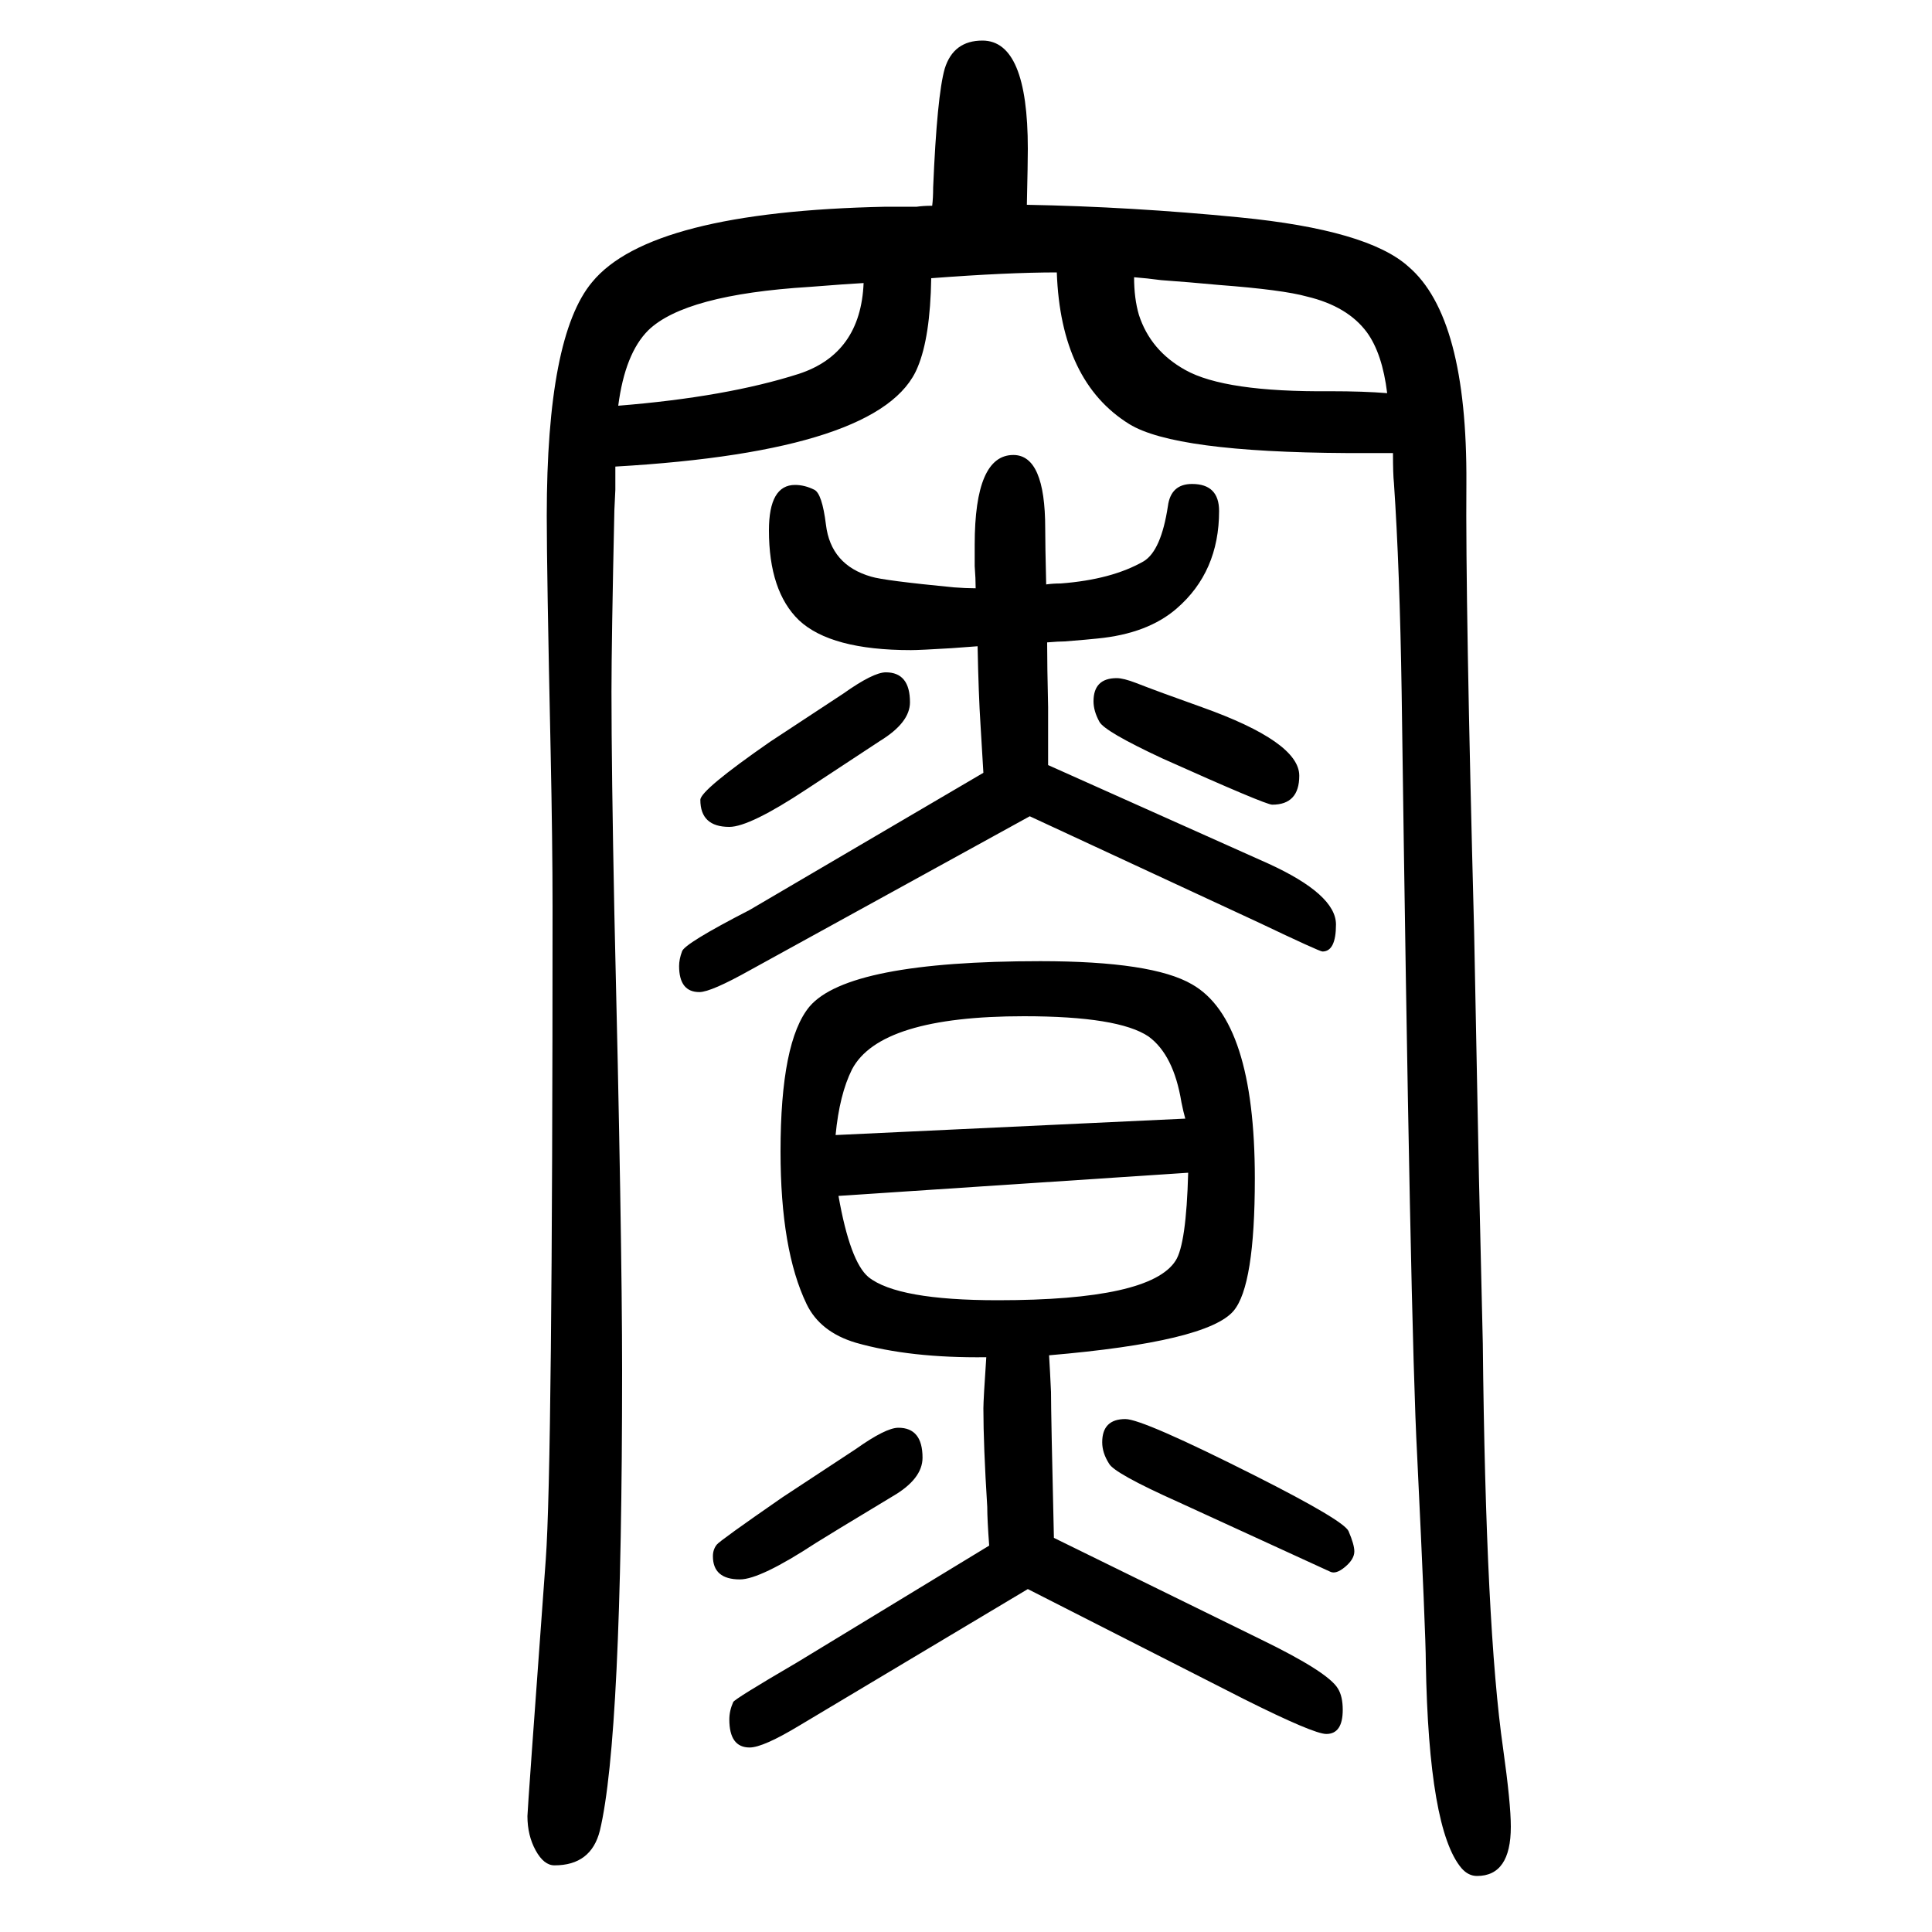
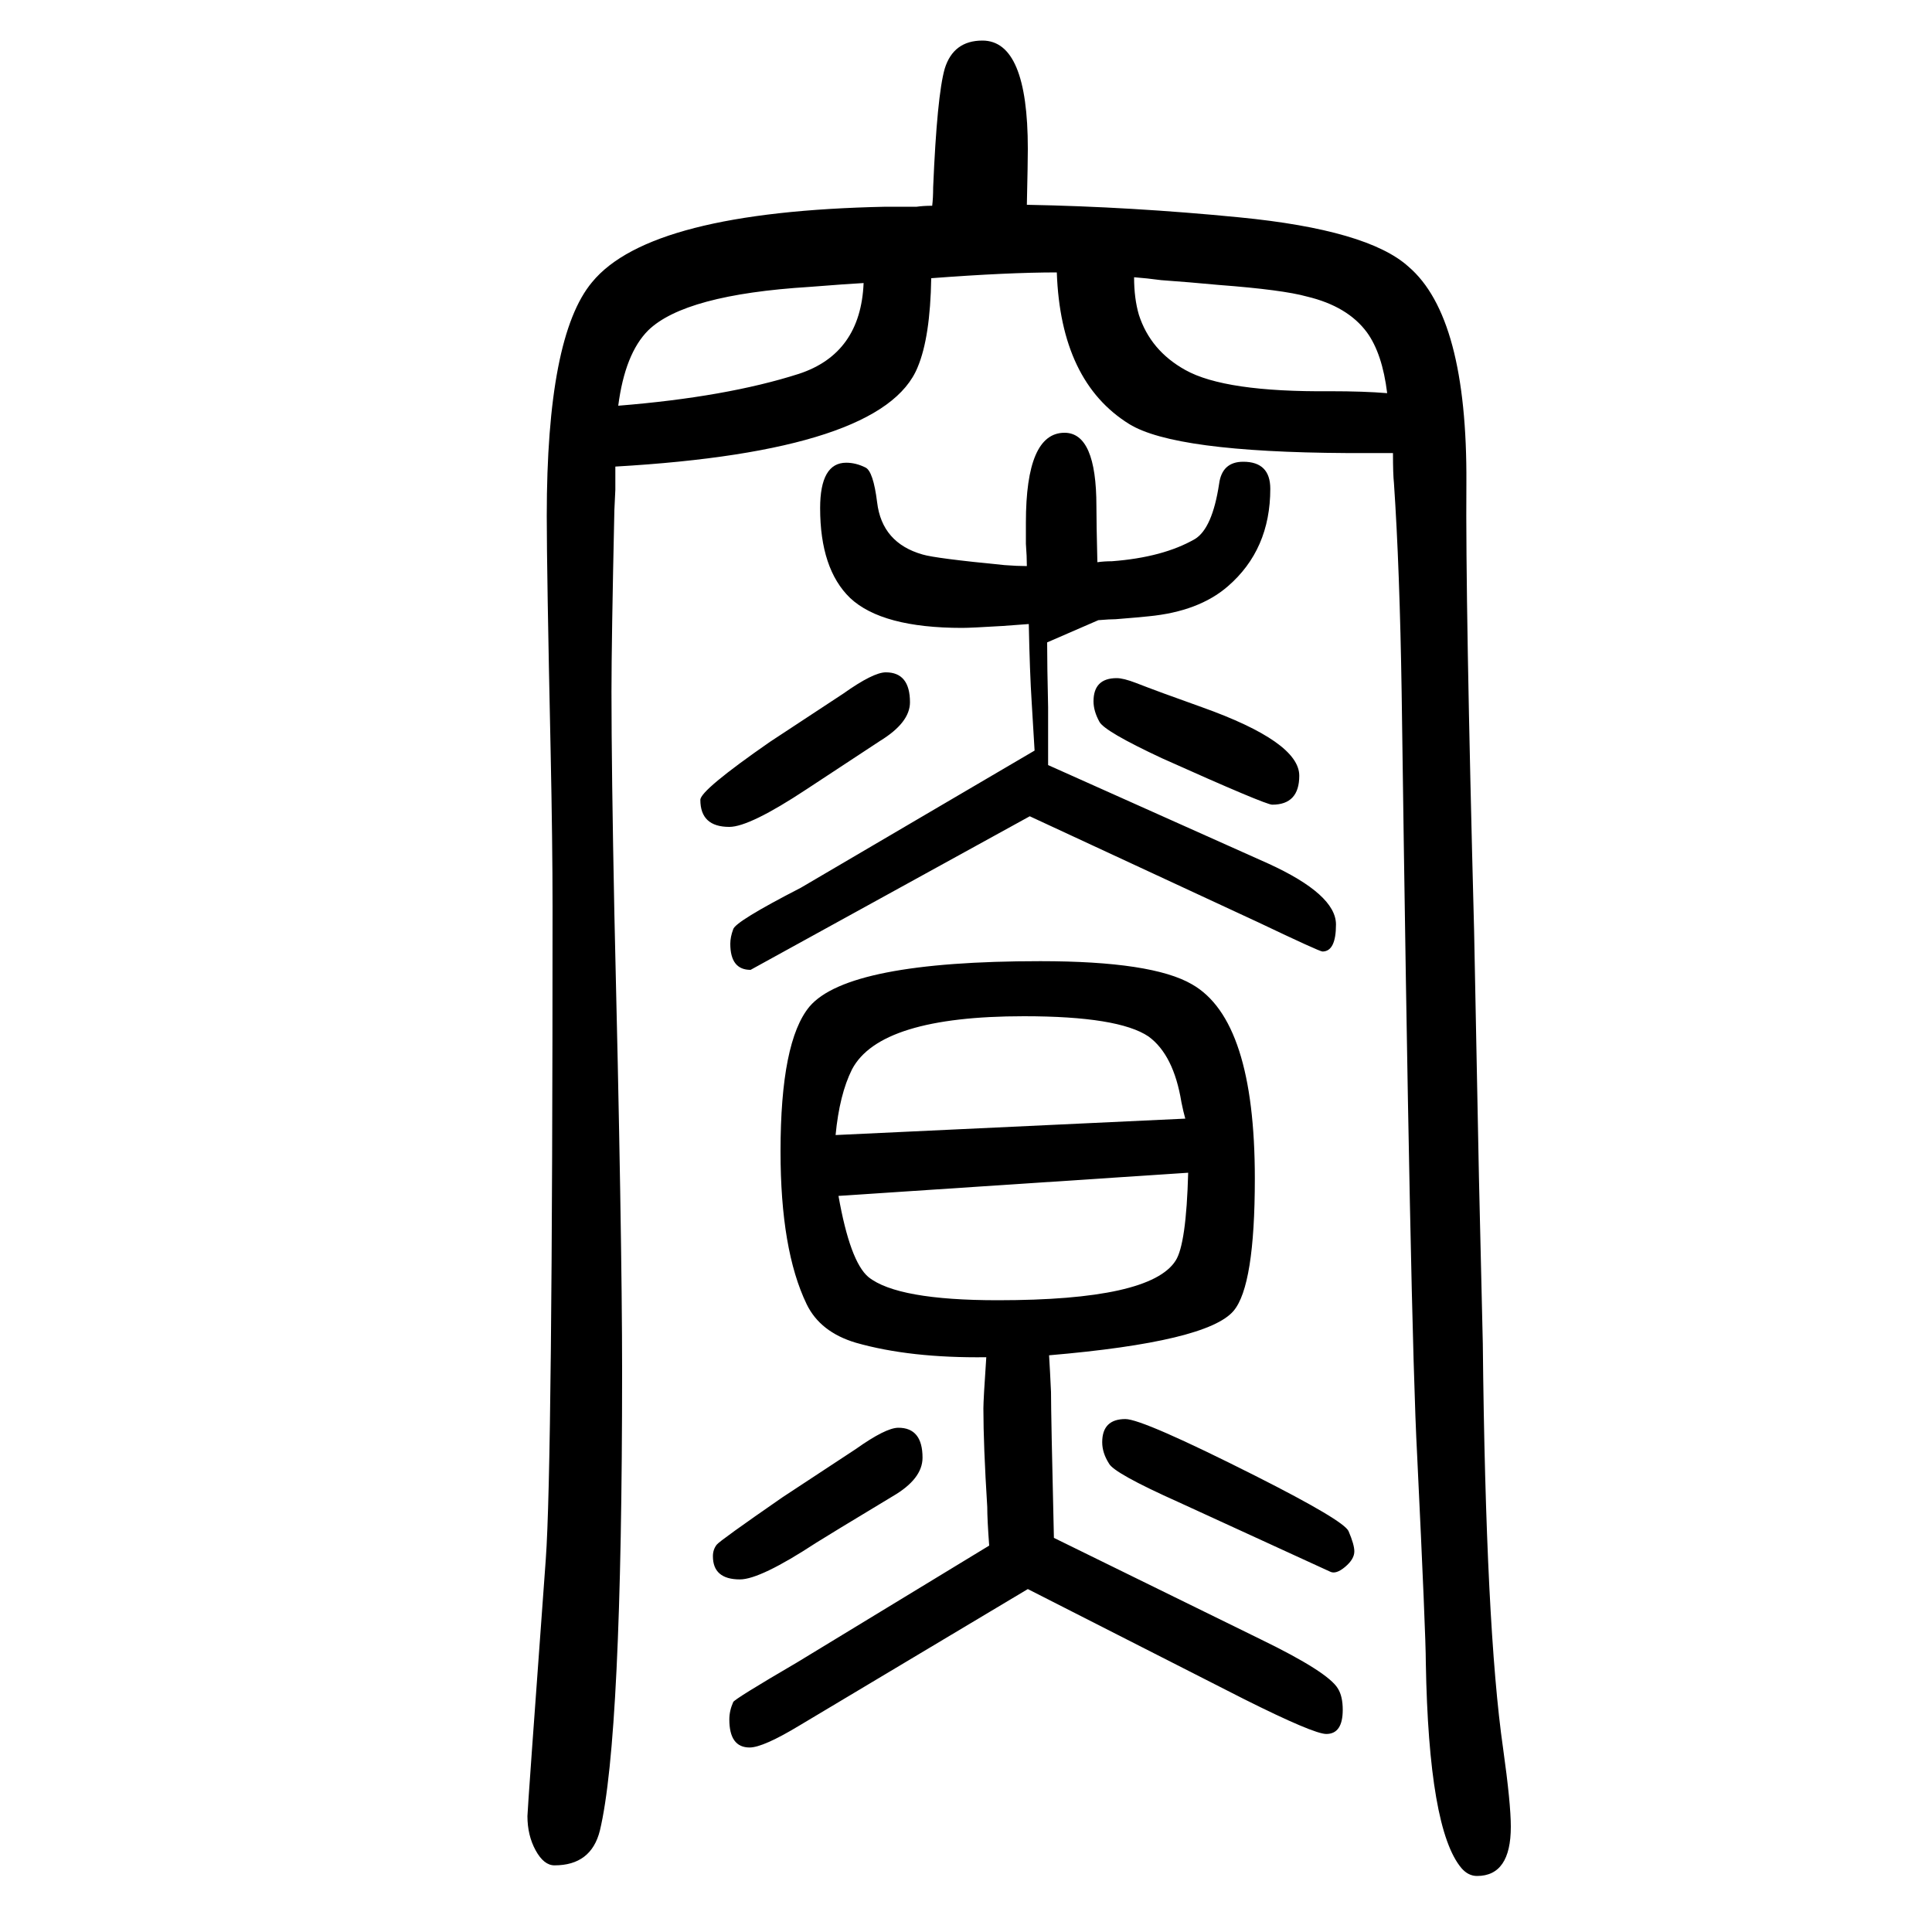
<svg xmlns="http://www.w3.org/2000/svg" height="100" width="100" version="1.1">
-   <path d="M1063 1438q108 -2 220 -13q133 -13 175 -51q61 -52 60 -224q-1 -123 8 -464l5 -255l4 -172q3 -294 21 -419q8 -57 8 -81q0 -51 -35 -51q-9 0 -16 8q-34 40 -37 213q0 28 -9 215q-7 128 -16 788q-2 130 -8 218q-1 9 -1 31h-27h-21q-178 1 -225 30q-71 44 -75 157 q-51 0 -130 -6q-1 -61 -14 -92q-35 -87 -313 -103v-24l-1 -21q-3 -136 -3 -188q0 -80 3 -230q8 -334 8 -473q0 -380 -23 -476q-9 -36 -47 -36q-11 0 -19.5 15.5t-8.5 35.5q0 6 19 266q7 96 7 675q0 66 -2 162q-4 186 -4 243q0 186 47 242q60 73 304 78h32q7 1 16 1q1 8 1 19 q4 95 12 123q9 29 39 29q47 0 47 -112q0 -14 -1 -58zM1174 1363q0 -22 5 -39q12 -37 48 -57q41 -23 150 -22q35 0 59 -2q-5 41 -21 63q-20 27 -62 37q-25 7 -91 12q-32 3 -60 5q-15 2 -28 3zM640 1230q112 9 187 33q64 21 67 94q-18 -1 -56 -4q-129 -8 -167 -45 q-24 -24 -31 -78zM1086 247q1 -16 2 -38q0 -24 3 -151l214 -105q70 -34 80 -51q5 -8 5 -22q0 -25 -17 -25q-13 0 -85 36l-224 114l-236 -141q-38 -23 -52 -23q-21 0 -21 29q0 9 4 18q1 3 66 41l199 121q-2 27 -2 40q-4 64 -4 102q0 9 3 53q-79 -1 -135 15q-37 11 -51 40 q-27 56 -27 158q0 114 30 150q40 47 239 47q116 0 157 -24q65 -37 65 -201q0 -111 -22 -137q-27 -32 -191 -46zM868 412q12 -68 31 -84q30 -24 134 -24q158 0 184 41q11 17 13 91zM1227 492q-2 7 -4 17q-8 49 -34 68q-31 21 -129 21q-149 0 -178 -55q-13 -26 -17 -68z M1084 985q0 -24 1 -67v-60l228 -102q70 -32 70 -63q0 -28 -14 -28q-3 0 -66 30l-237 110l-289 -159q-41 -23 -53 -23q-21 0 -21 27q0 7 3 15q2 8 70 43l242 142q-2 33 -3 50q-2 31 -3 81q-12 -1 -27 -2q-33 -2 -42 -2q-83 0 -116 31q-31 30 -31 93q0 47 27 47q10 0 20 -5 q8 -4 12 -36q5 -42 47 -54q13 -4 85 -11q13 -1 23 -1q0 10 -1 23v22q0 93 40 93q33 0 33 -76q0 -17 1 -58q7 1 15 1q53 4 86 23q18 11 25 57q3 23 25 23q28 0 28 -28q0 -63 -44 -101q-30 -26 -82 -31q-9 -1 -34 -3q-6 0 -18 -1zM917 954q25 0 25 -31q0 -21 -31 -40 q-9 -6 -76 -50q-59 -39 -80 -39q-30 0 -30 28q0 10 72 60l76 50q31 22 44 22zM1156 948q7 0 20 -5q23 -9 68 -25q101 -36 101 -71q0 -30 -28 -30q-7 0 -114 48q-60 28 -65 38q-6 11 -6 21q0 24 24 24zM1165 181q18 0 135 -59q91 -46 96 -57q6 -14 6 -21q0 -8 -9.5 -16 t-15.5 -5l-157 72q-67 30 -72 40q-7 11 -7 22q0 24 24 24zM930 172q25 0 25 -31q0 -22 -31 -40q-68 -41 -79 -48q-58 -38 -79 -38q-28 0 -28 24q0 7 4 12q3 4 68 49l76 50q31 22 44 22z" style="" transform="scale(0.05 -0.05) translate(0 -1650)" />
+   <path d="M1063 1438q108 -2 220 -13q133 -13 175 -51q61 -52 60 -224q-1 -123 8 -464l5 -255l4 -172q3 -294 21 -419q8 -57 8 -81q0 -51 -35 -51q-9 0 -16 8q-34 40 -37 213q0 28 -9 215q-7 128 -16 788q-2 130 -8 218q-1 9 -1 31h-27h-21q-178 1 -225 30q-71 44 -75 157 q-51 0 -130 -6q-1 -61 -14 -92q-35 -87 -313 -103v-24l-1 -21q-3 -136 -3 -188q0 -80 3 -230q8 -334 8 -473q0 -380 -23 -476q-9 -36 -47 -36q-11 0 -19.5 15.5t-8.5 35.5q0 6 19 266q7 96 7 675q0 66 -2 162q-4 186 -4 243q0 186 47 242q60 73 304 78h32q7 1 16 1q1 8 1 19 q4 95 12 123q9 29 39 29q47 0 47 -112q0 -14 -1 -58zM1174 1363q0 -22 5 -39q12 -37 48 -57q41 -23 150 -22q35 0 59 -2q-5 41 -21 63q-20 27 -62 37q-25 7 -91 12q-32 3 -60 5q-15 2 -28 3zM640 1230q112 9 187 33q64 21 67 94q-18 -1 -56 -4q-129 -8 -167 -45 q-24 -24 -31 -78zM1086 247q1 -16 2 -38q0 -24 3 -151l214 -105q70 -34 80 -51q5 -8 5 -22q0 -25 -17 -25q-13 0 -85 36l-224 114l-236 -141q-38 -23 -52 -23q-21 0 -21 29q0 9 4 18q1 3 66 41l199 121q-2 27 -2 40q-4 64 -4 102q0 9 3 53q-79 -1 -135 15q-37 11 -51 40 q-27 56 -27 158q0 114 30 150q40 47 239 47q116 0 157 -24q65 -37 65 -201q0 -111 -22 -137q-27 -32 -191 -46zM868 412q12 -68 31 -84q30 -24 134 -24q158 0 184 41q11 17 13 91zM1227 492q-2 7 -4 17q-8 49 -34 68q-31 21 -129 21q-149 0 -178 -55q-13 -26 -17 -68z M1084 985q0 -24 1 -67v-60l228 -102q70 -32 70 -63q0 -28 -14 -28q-3 0 -66 30l-237 110l-289 -159q-21 0 -21 27q0 7 3 15q2 8 70 43l242 142q-2 33 -3 50q-2 31 -3 81q-12 -1 -27 -2q-33 -2 -42 -2q-83 0 -116 31q-31 30 -31 93q0 47 27 47q10 0 20 -5 q8 -4 12 -36q5 -42 47 -54q13 -4 85 -11q13 -1 23 -1q0 10 -1 23v22q0 93 40 93q33 0 33 -76q0 -17 1 -58q7 1 15 1q53 4 86 23q18 11 25 57q3 23 25 23q28 0 28 -28q0 -63 -44 -101q-30 -26 -82 -31q-9 -1 -34 -3q-6 0 -18 -1zM917 954q25 0 25 -31q0 -21 -31 -40 q-9 -6 -76 -50q-59 -39 -80 -39q-30 0 -30 28q0 10 72 60l76 50q31 22 44 22zM1156 948q7 0 20 -5q23 -9 68 -25q101 -36 101 -71q0 -30 -28 -30q-7 0 -114 48q-60 28 -65 38q-6 11 -6 21q0 24 24 24zM1165 181q18 0 135 -59q91 -46 96 -57q6 -14 6 -21q0 -8 -9.5 -16 t-15.5 -5l-157 72q-67 30 -72 40q-7 11 -7 22q0 24 24 24zM930 172q25 0 25 -31q0 -22 -31 -40q-68 -41 -79 -48q-58 -38 -79 -38q-28 0 -28 24q0 7 4 12q3 4 68 49l76 50q31 22 44 22z" style="" transform="scale(0.05 -0.05) translate(0 -1650)" />
</svg>